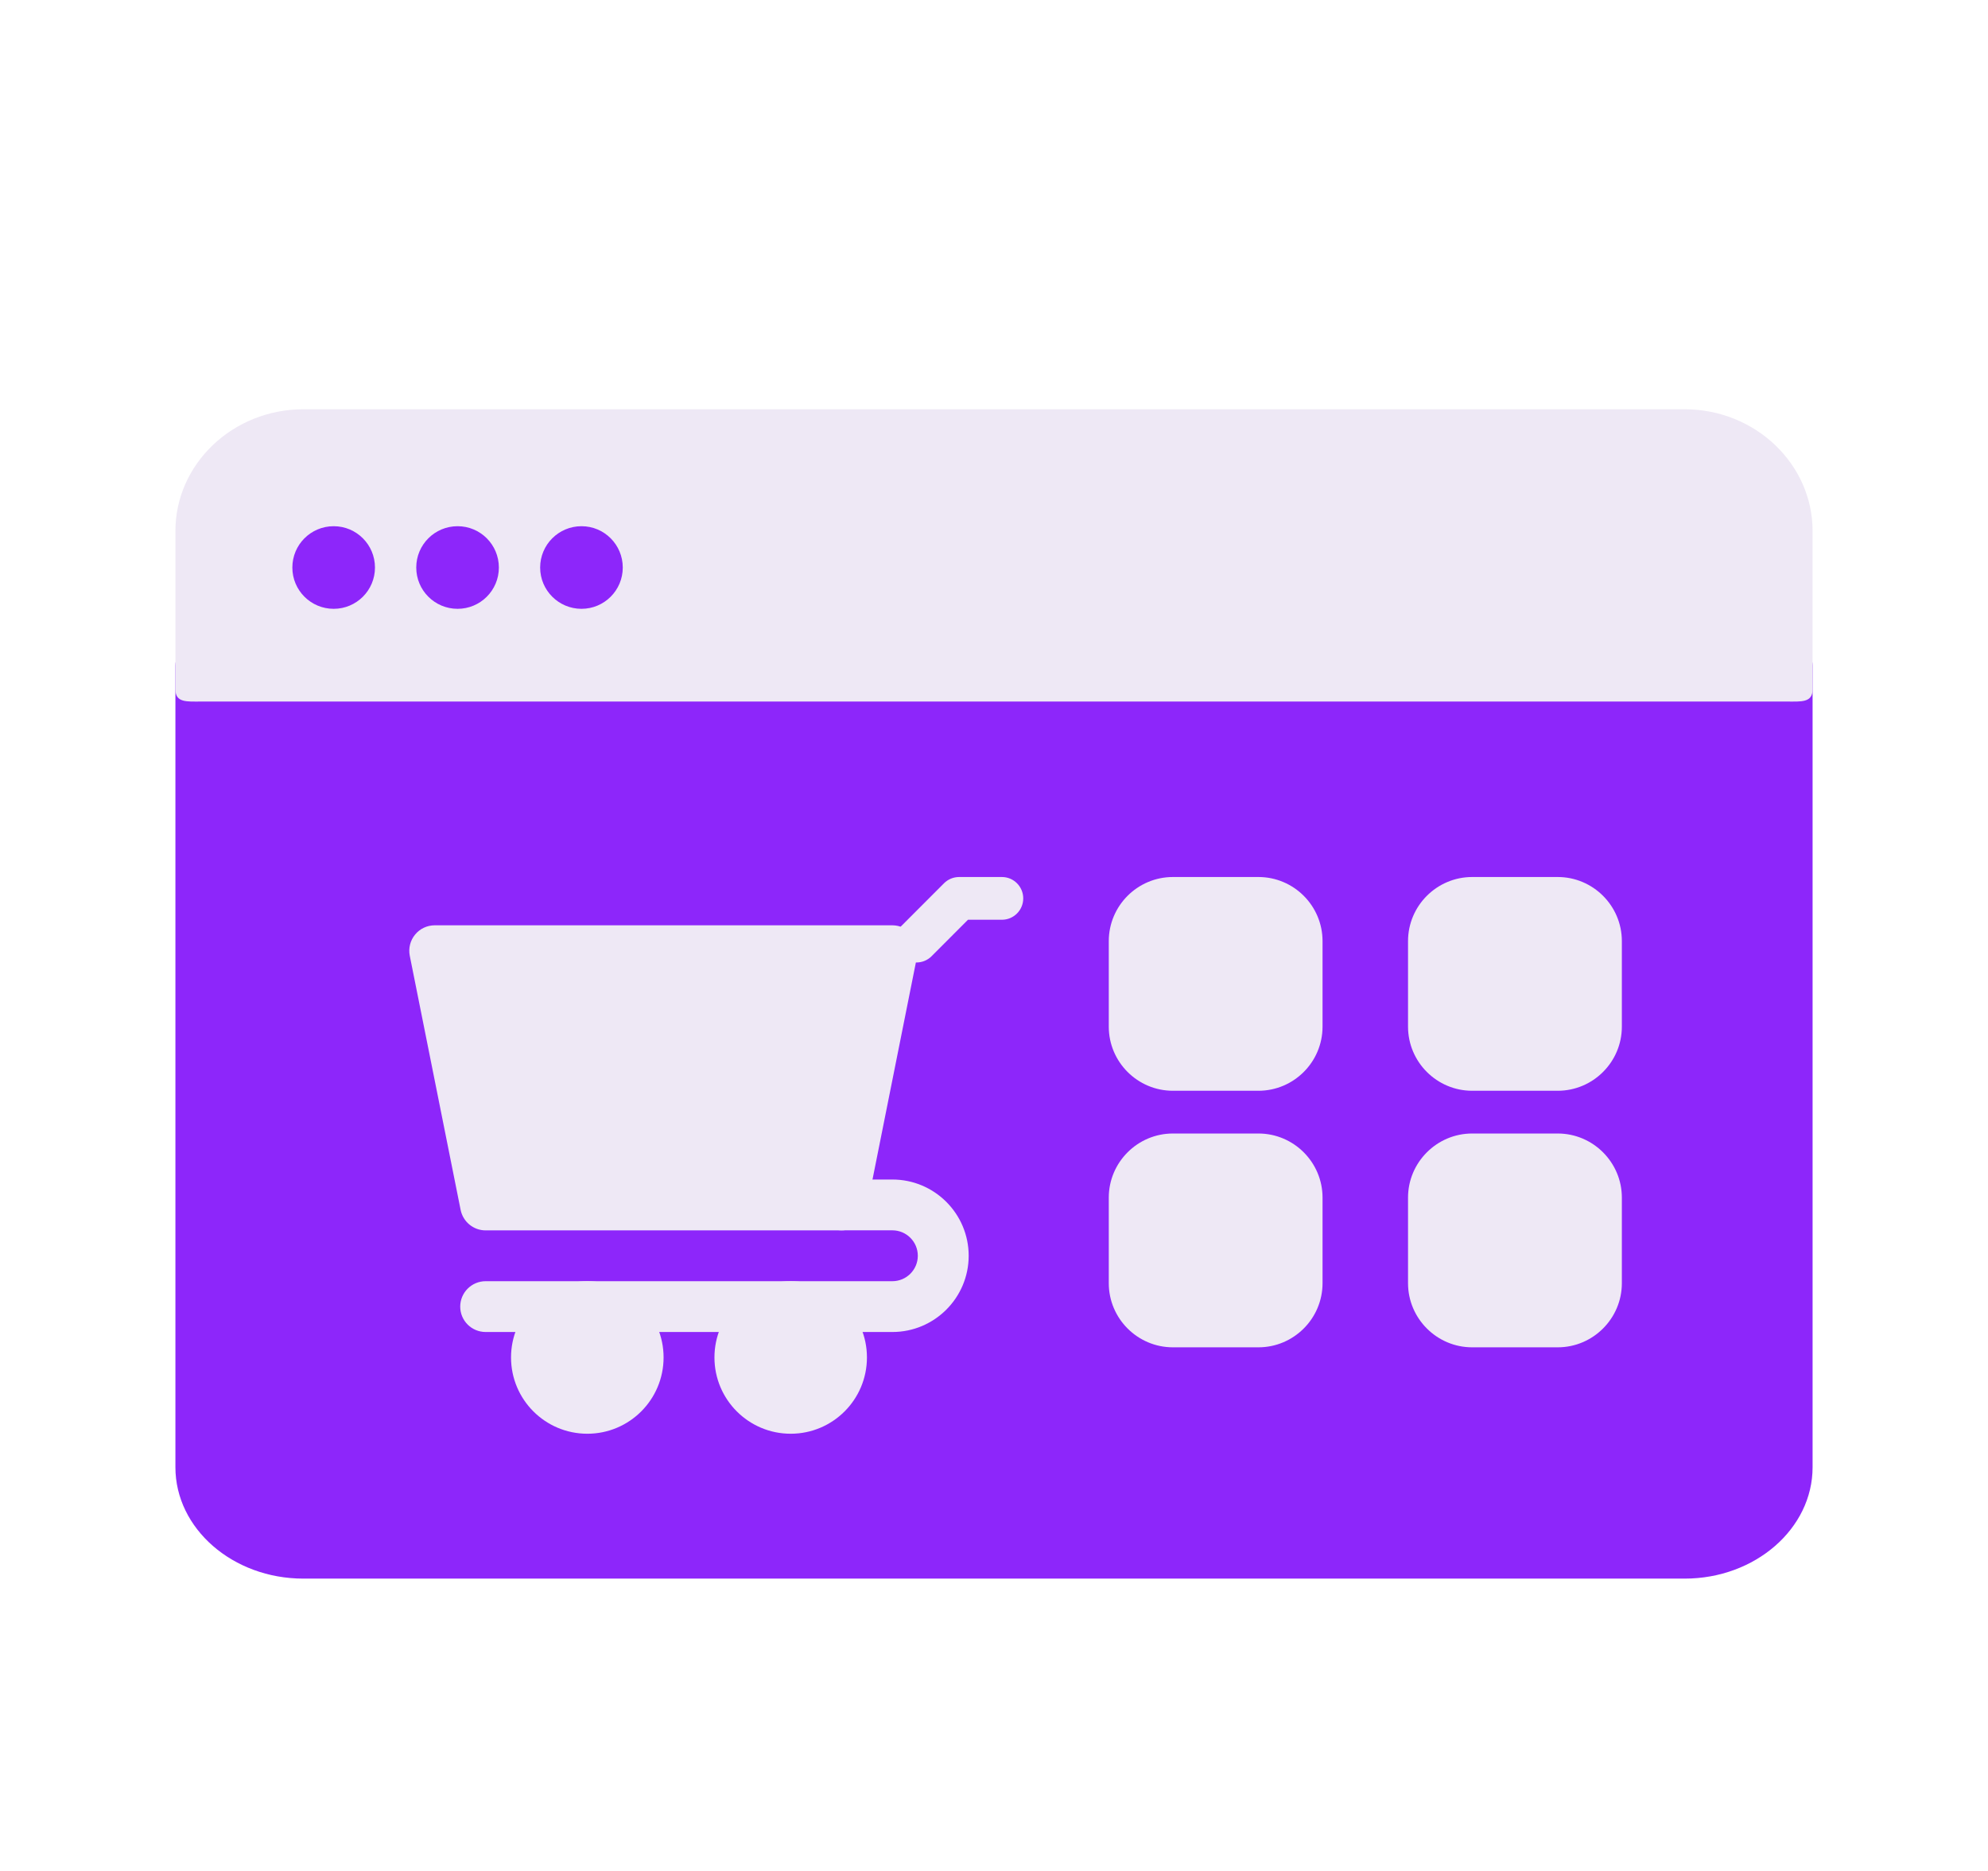
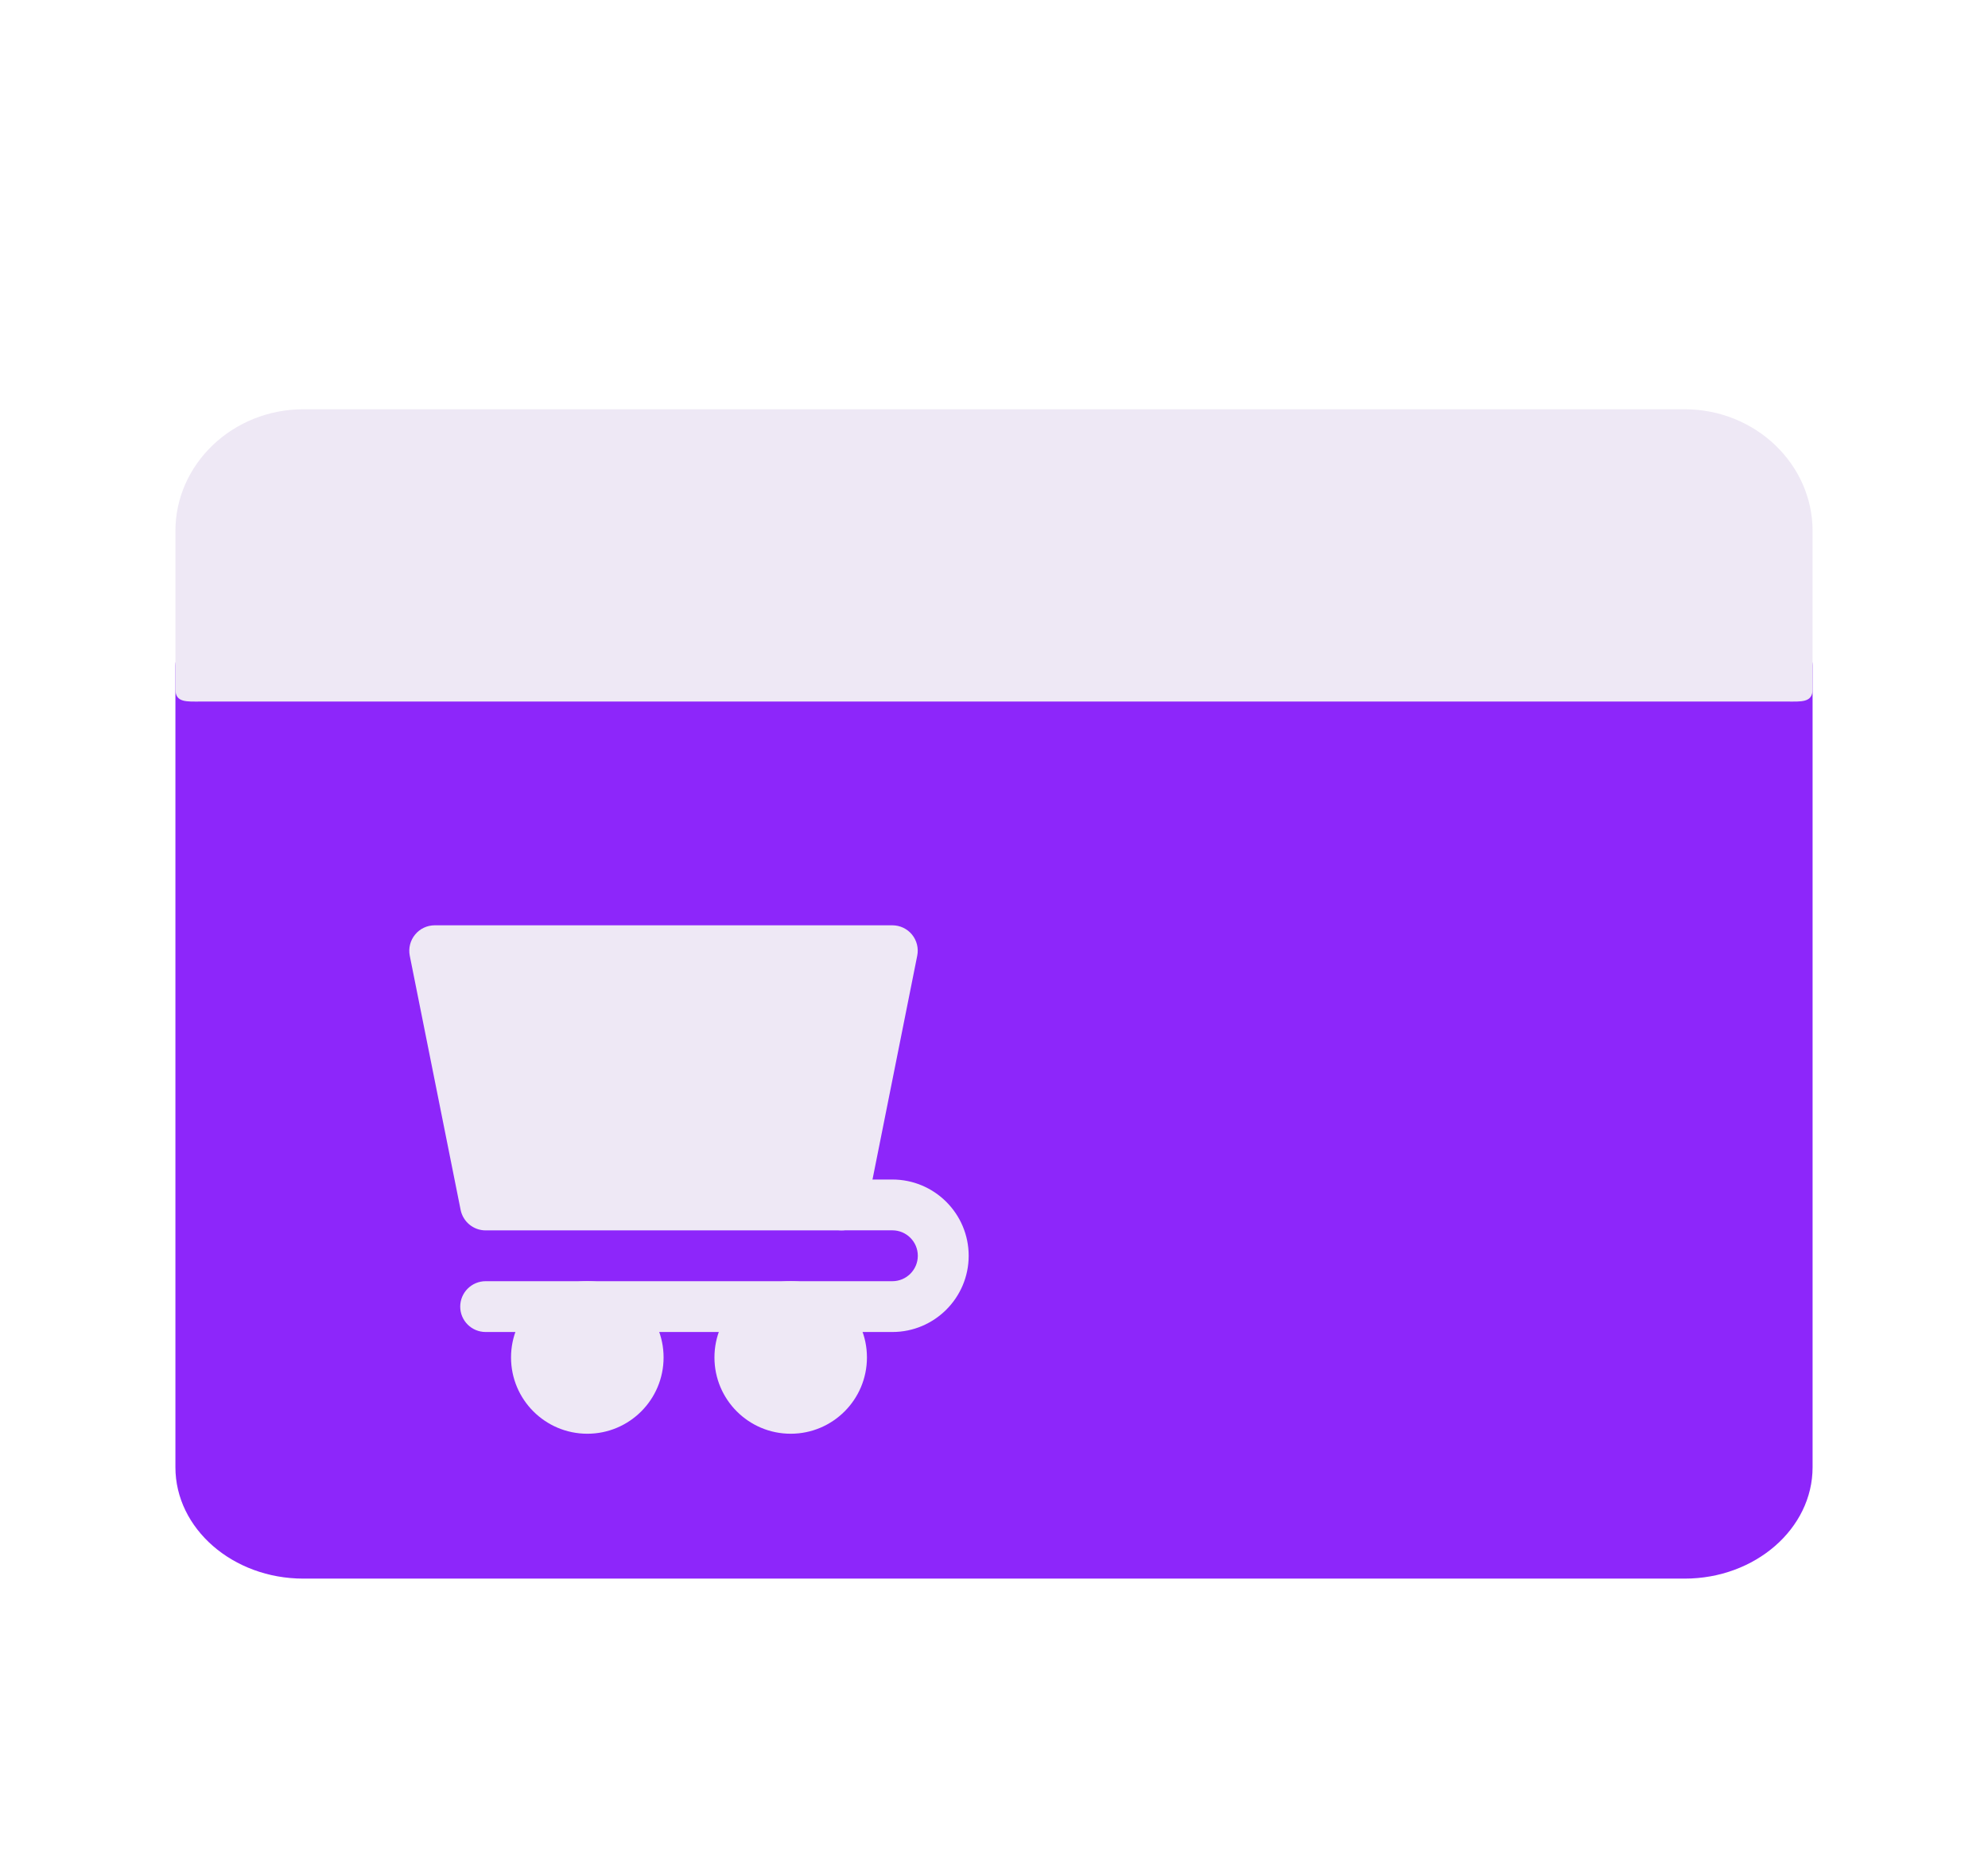
<svg xmlns="http://www.w3.org/2000/svg" width="34" height="32" viewBox="0 0 34 32" fill="none">
  <path d="M30.562 11H3.438C3.196 11 3 11.171 3 11.381V25.095C3 26.145 3.982 27 5.188 27H28.812C30.018 27 31 26.145 31 25.095V11.381C31 11.171 30.804 11 30.562 11Z" fill="#8D26FA" />
  <path d="M28.812 7H5.188C3.982 7 3 7.935 3 9.083V11.791C3 12.021 3.196 11.999 3.438 11.999H30.562C30.804 11.999 31 12.021 31 11.791V9.083C31 7.935 30.018 7 28.812 7Z" fill="#EEE8F5" />
  <path d="M10.045 24.522C10.765 24.522 11.349 23.938 11.349 23.217C11.349 22.497 10.765 21.913 10.045 21.913C9.324 21.913 8.74 22.497 8.74 23.217C8.74 23.938 9.324 24.522 10.045 24.522Z" fill="#EEE8F5" />
  <path d="M13.523 24.522C14.243 24.522 14.827 23.938 14.827 23.217C14.827 22.497 14.243 21.913 13.523 21.913C12.803 21.913 12.219 22.497 12.219 23.217C12.219 23.938 12.803 24.522 13.523 24.522Z" fill="#EEE8F5" />
  <path d="M15.262 22.782H8.306C8.066 22.782 7.871 22.588 7.871 22.348C7.871 22.108 8.066 21.913 8.306 21.913H15.262C15.502 21.913 15.697 21.718 15.697 21.478C15.697 21.238 15.502 21.043 15.262 21.043H14.393C14.153 21.043 13.958 20.849 13.958 20.609C13.958 20.369 14.153 20.174 14.393 20.174H15.262C15.982 20.174 16.567 20.759 16.567 21.478C16.567 22.197 15.982 22.782 15.262 22.782Z" fill="#EEE8F5" />
-   <path d="M21.522 15H20.06C19.455 15 18.963 15.492 18.963 16.097V17.559C18.963 18.164 19.455 18.656 20.06 18.656H21.522C22.127 18.656 22.619 18.164 22.619 17.559V16.097C22.619 15.492 22.127 15 21.522 15ZM26.641 15H25.178C24.574 15 24.081 15.492 24.081 16.097V17.559C24.081 18.164 24.574 18.656 25.178 18.656H26.641C27.245 18.656 27.738 18.164 27.738 17.559V16.097C27.738 15.492 27.245 15 26.641 15ZM21.522 19.387H20.06C19.455 19.387 18.963 19.88 18.963 20.484V21.947C18.963 22.551 19.455 23.044 20.06 23.044H21.522C22.127 23.044 22.619 22.551 22.619 21.947V20.484C22.619 19.88 22.127 19.387 21.522 19.387ZM26.641 19.387H25.178C24.574 19.387 24.081 19.88 24.081 20.484V21.947C24.081 22.551 24.574 23.044 25.178 23.044H26.641C27.245 23.044 27.738 22.551 27.738 21.947V20.484C27.738 19.88 27.245 19.387 26.641 19.387ZM15.672 16.462C15.579 16.462 15.485 16.427 15.414 16.356C15.271 16.213 15.271 15.981 15.414 15.839L16.145 15.107C16.213 15.039 16.306 15 16.404 15H17.135C17.337 15 17.5 15.164 17.5 15.366C17.5 15.567 17.337 15.731 17.135 15.731H16.555L15.931 16.356C15.86 16.427 15.766 16.462 15.672 16.462Z" fill="#EEE8F5" />
  <path d="M15.598 15.985C15.515 15.884 15.392 15.826 15.261 15.826H7.435C7.305 15.826 7.181 15.884 7.099 15.985C7.016 16.086 6.983 16.218 7.008 16.346L7.878 20.694C7.92 20.898 8.098 21.044 8.305 21.044H14.392C14.599 21.044 14.777 20.898 14.818 20.694L15.687 16.346C15.713 16.218 15.68 16.086 15.598 15.985Z" fill="#EEE8F5" />
-   <path d="M5.707 10.413C6.097 10.413 6.413 10.097 6.413 9.707C6.413 9.316 6.097 9 5.707 9C5.316 9 5 9.316 5 9.707C5 10.097 5.316 10.413 5.707 10.413Z" fill="#8D26FA" />
-   <path d="M7.826 10.413C8.216 10.413 8.532 10.097 8.532 9.707C8.532 9.316 8.216 9 7.826 9C7.435 9 7.119 9.316 7.119 9.707C7.119 10.097 7.435 10.413 7.826 10.413Z" fill="#8D26FA" />
-   <path d="M9.945 10.413C10.335 10.413 10.651 10.097 10.651 9.707C10.651 9.316 10.335 9 9.945 9C9.555 9 9.238 9.316 9.238 9.707C9.238 10.097 9.555 10.413 9.945 10.413Z" fill="#8D26FA" />
</svg>